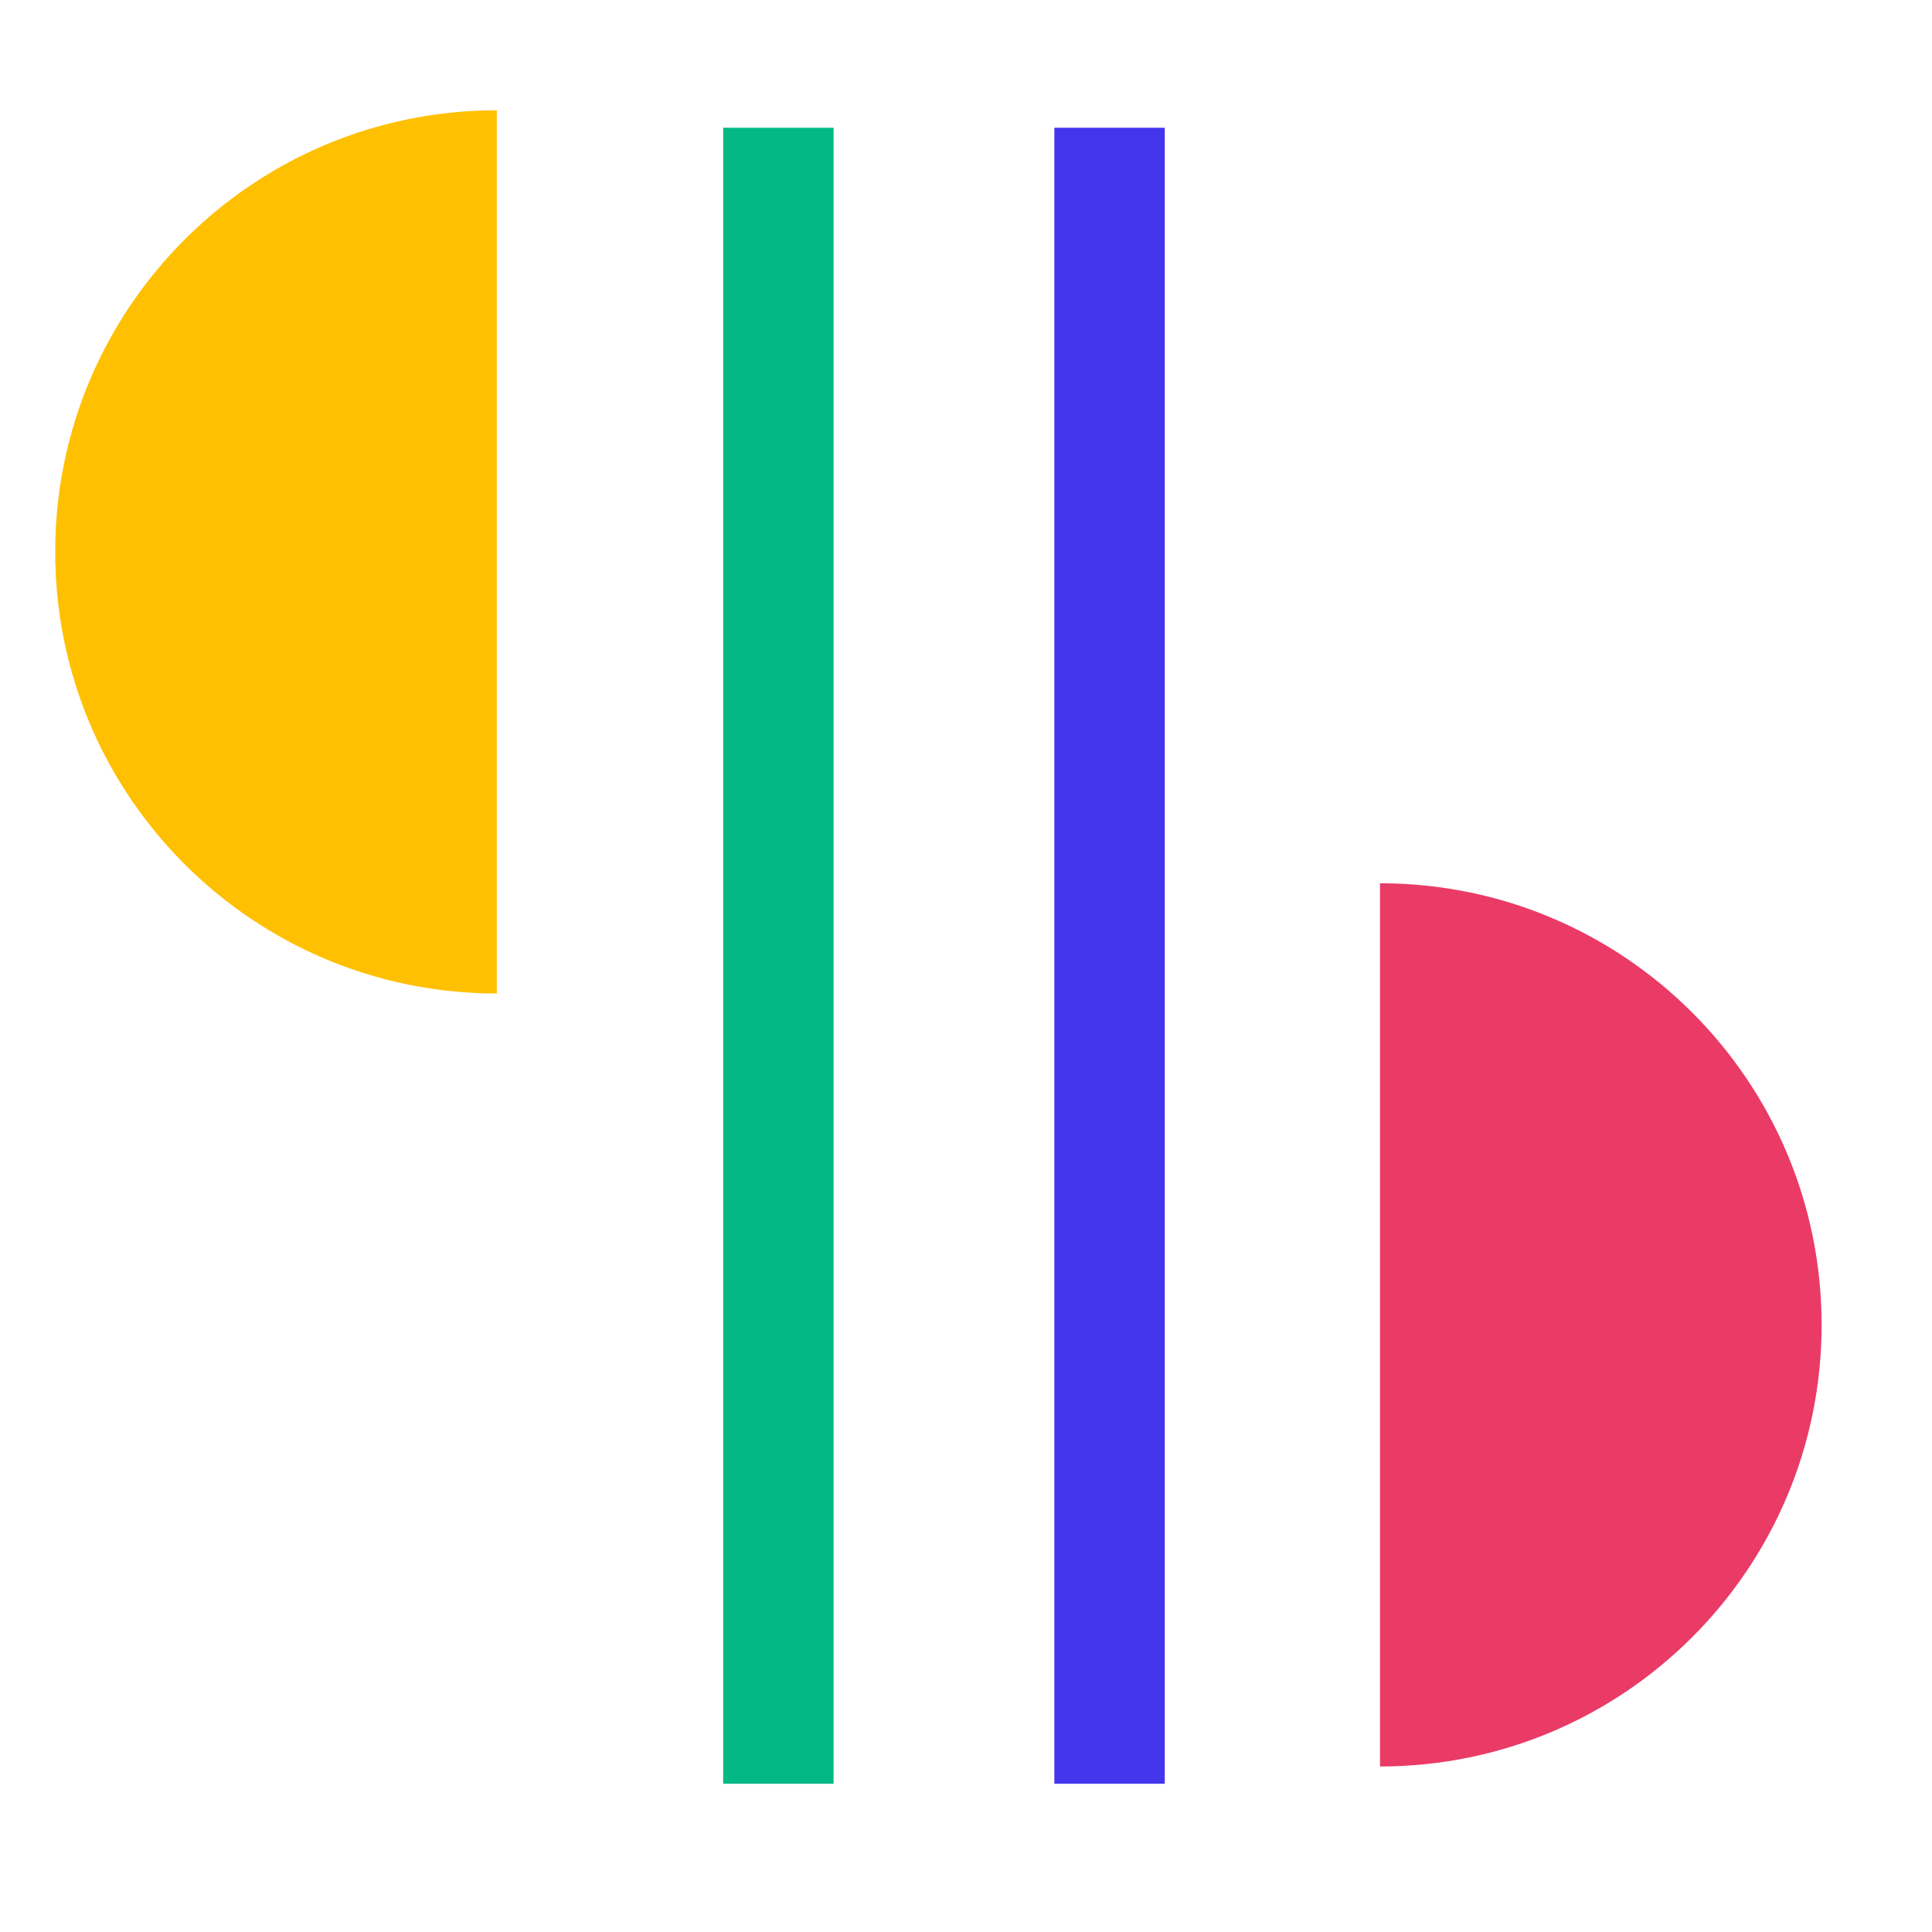
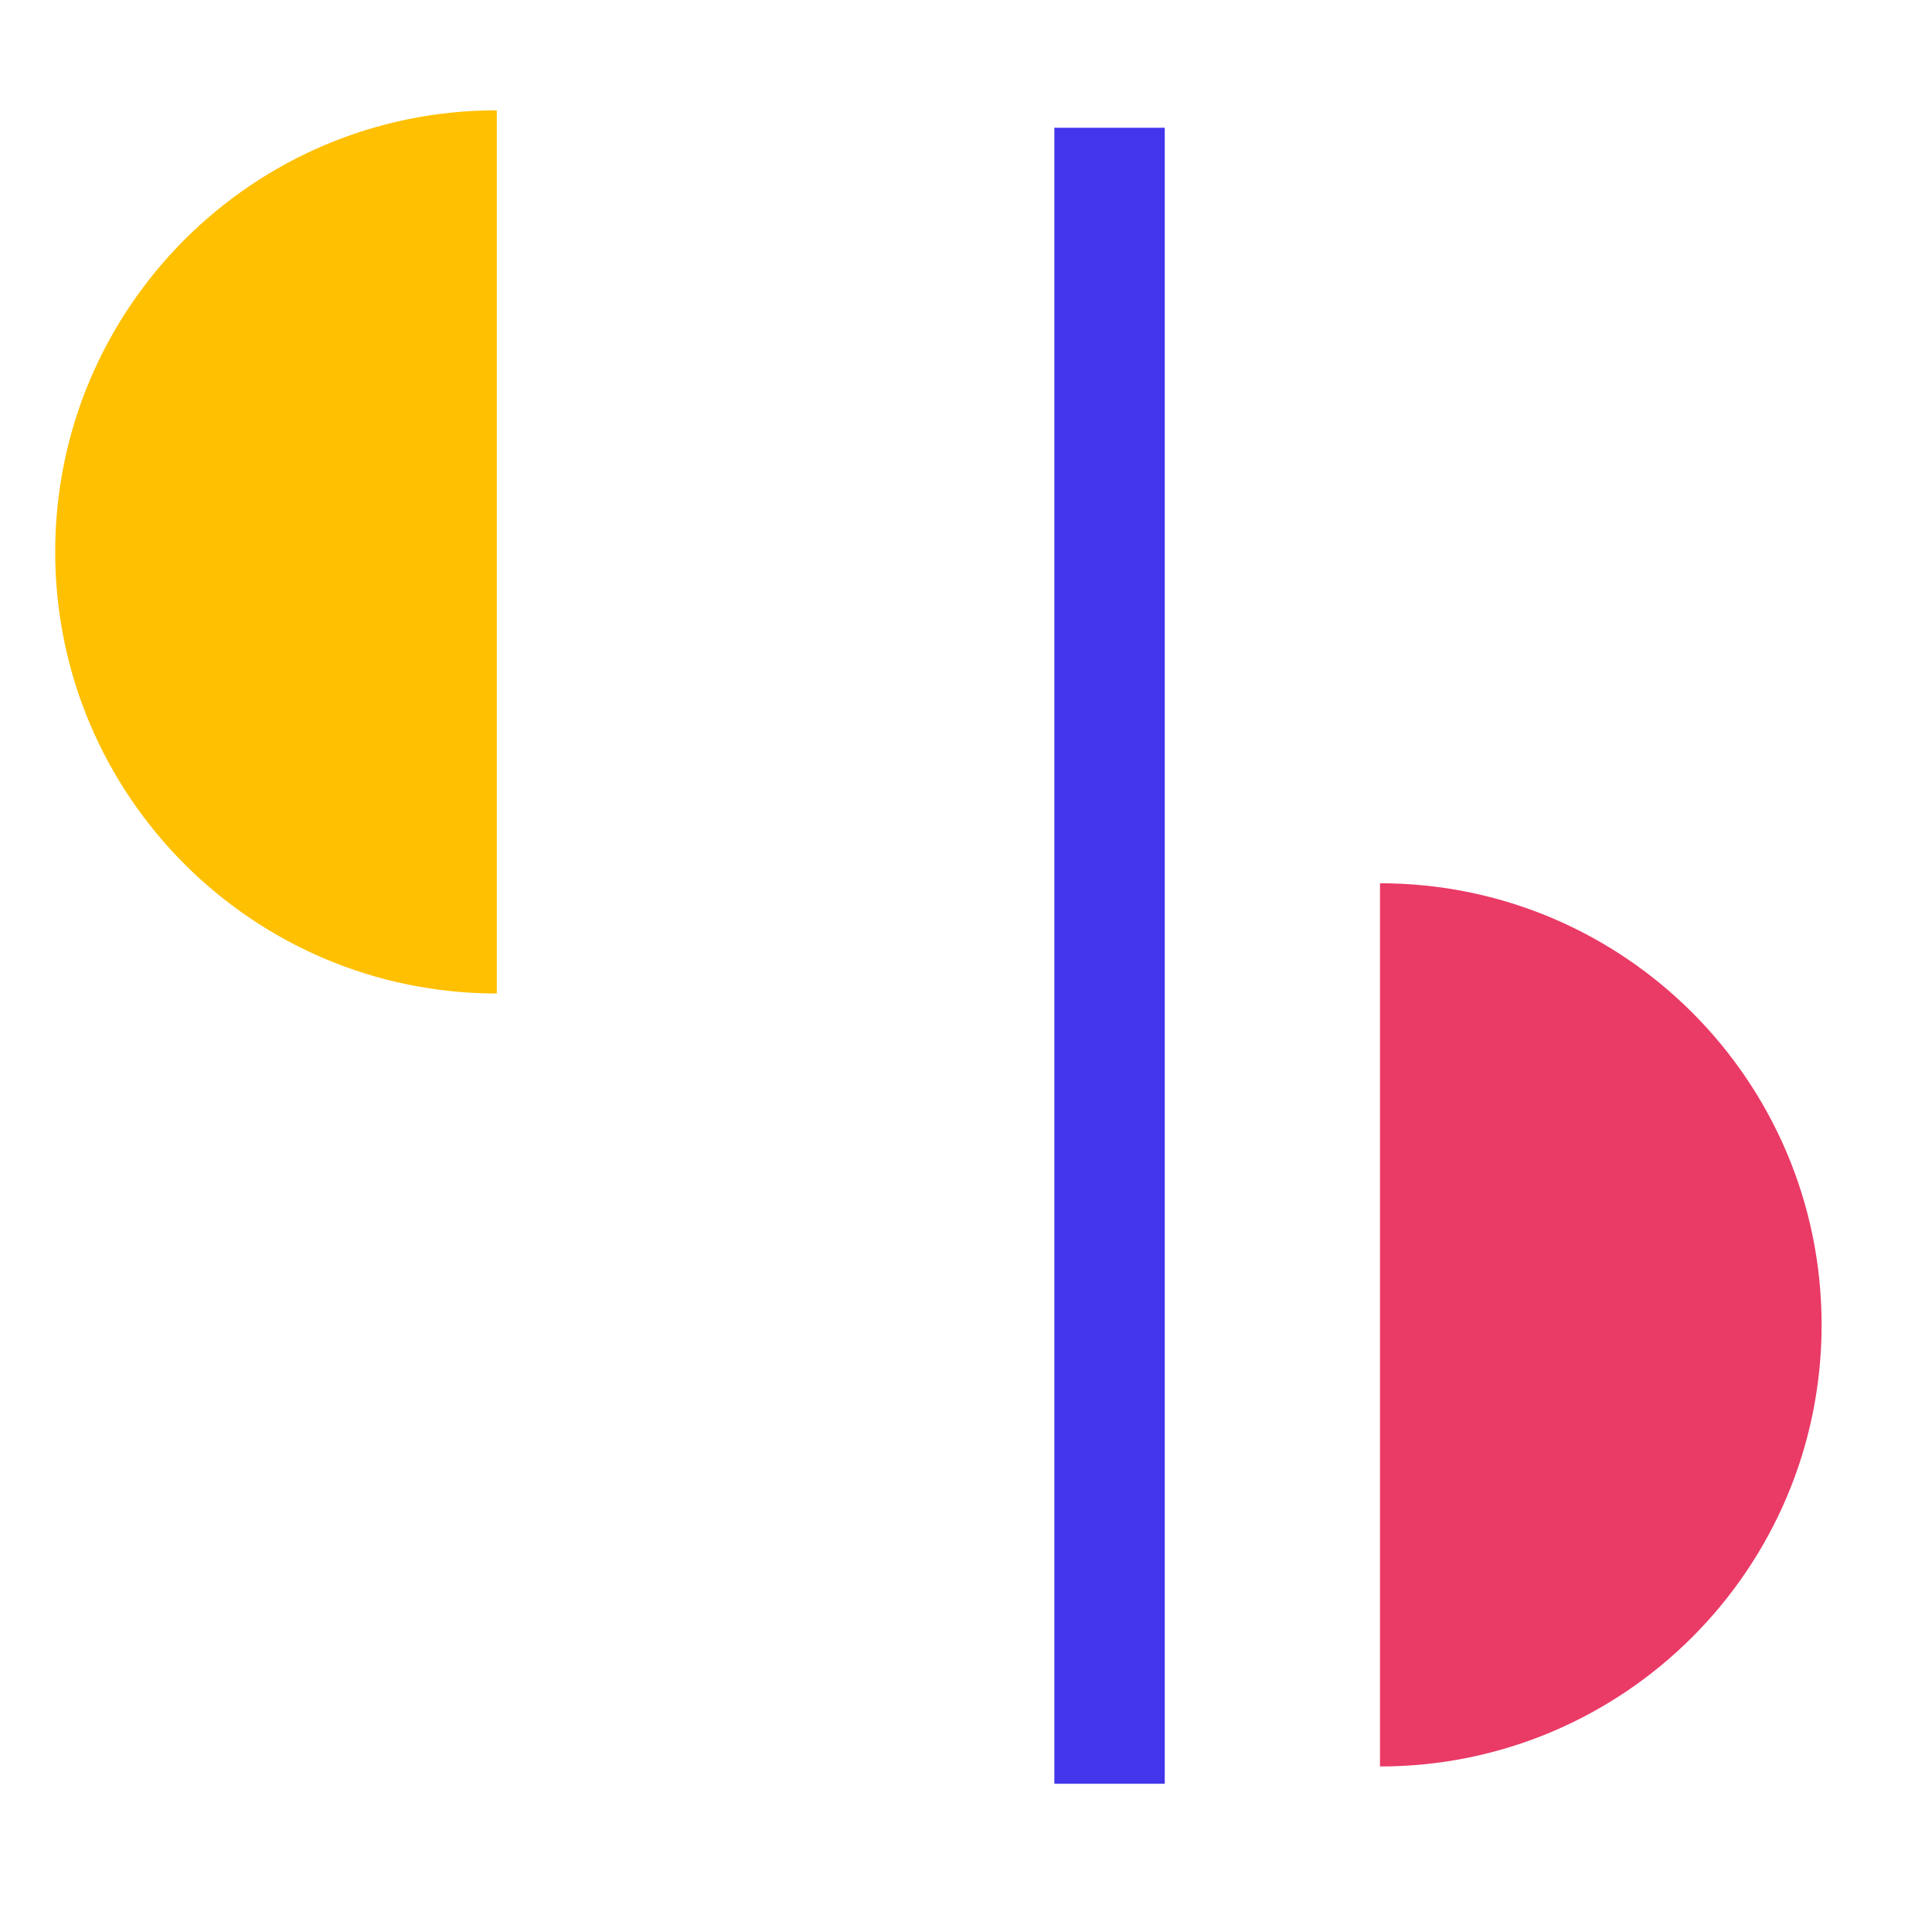
<svg xmlns="http://www.w3.org/2000/svg" width="56" height="56" viewBox="0 0 56 56" fill="none">
-   <path d="M14.4 28.797C7.331 28.797 1.6 23.066 1.6 15.997C1.6 8.928 7.331 3.197 14.4 3.197L14.4 28.797Z" fill="#FFC001" />
+   <path d="M14.4 28.797C7.331 28.797 1.6 23.066 1.6 15.997C1.6 8.928 7.331 3.197 14.4 3.197Z" fill="#FFC001" />
  <path d="M40 25.602C47.069 25.602 52.8 31.332 52.8 38.402C52.8 45.471 47.069 51.202 40 51.202V25.602Z" fill="#EA3A66" />
-   <rect x="20.961" y="3.703" width="3.2" height="48" fill="#03B884" />
  <rect x="30.561" y="3.703" width="3.2" height="48" fill="#4335EB" />
</svg>